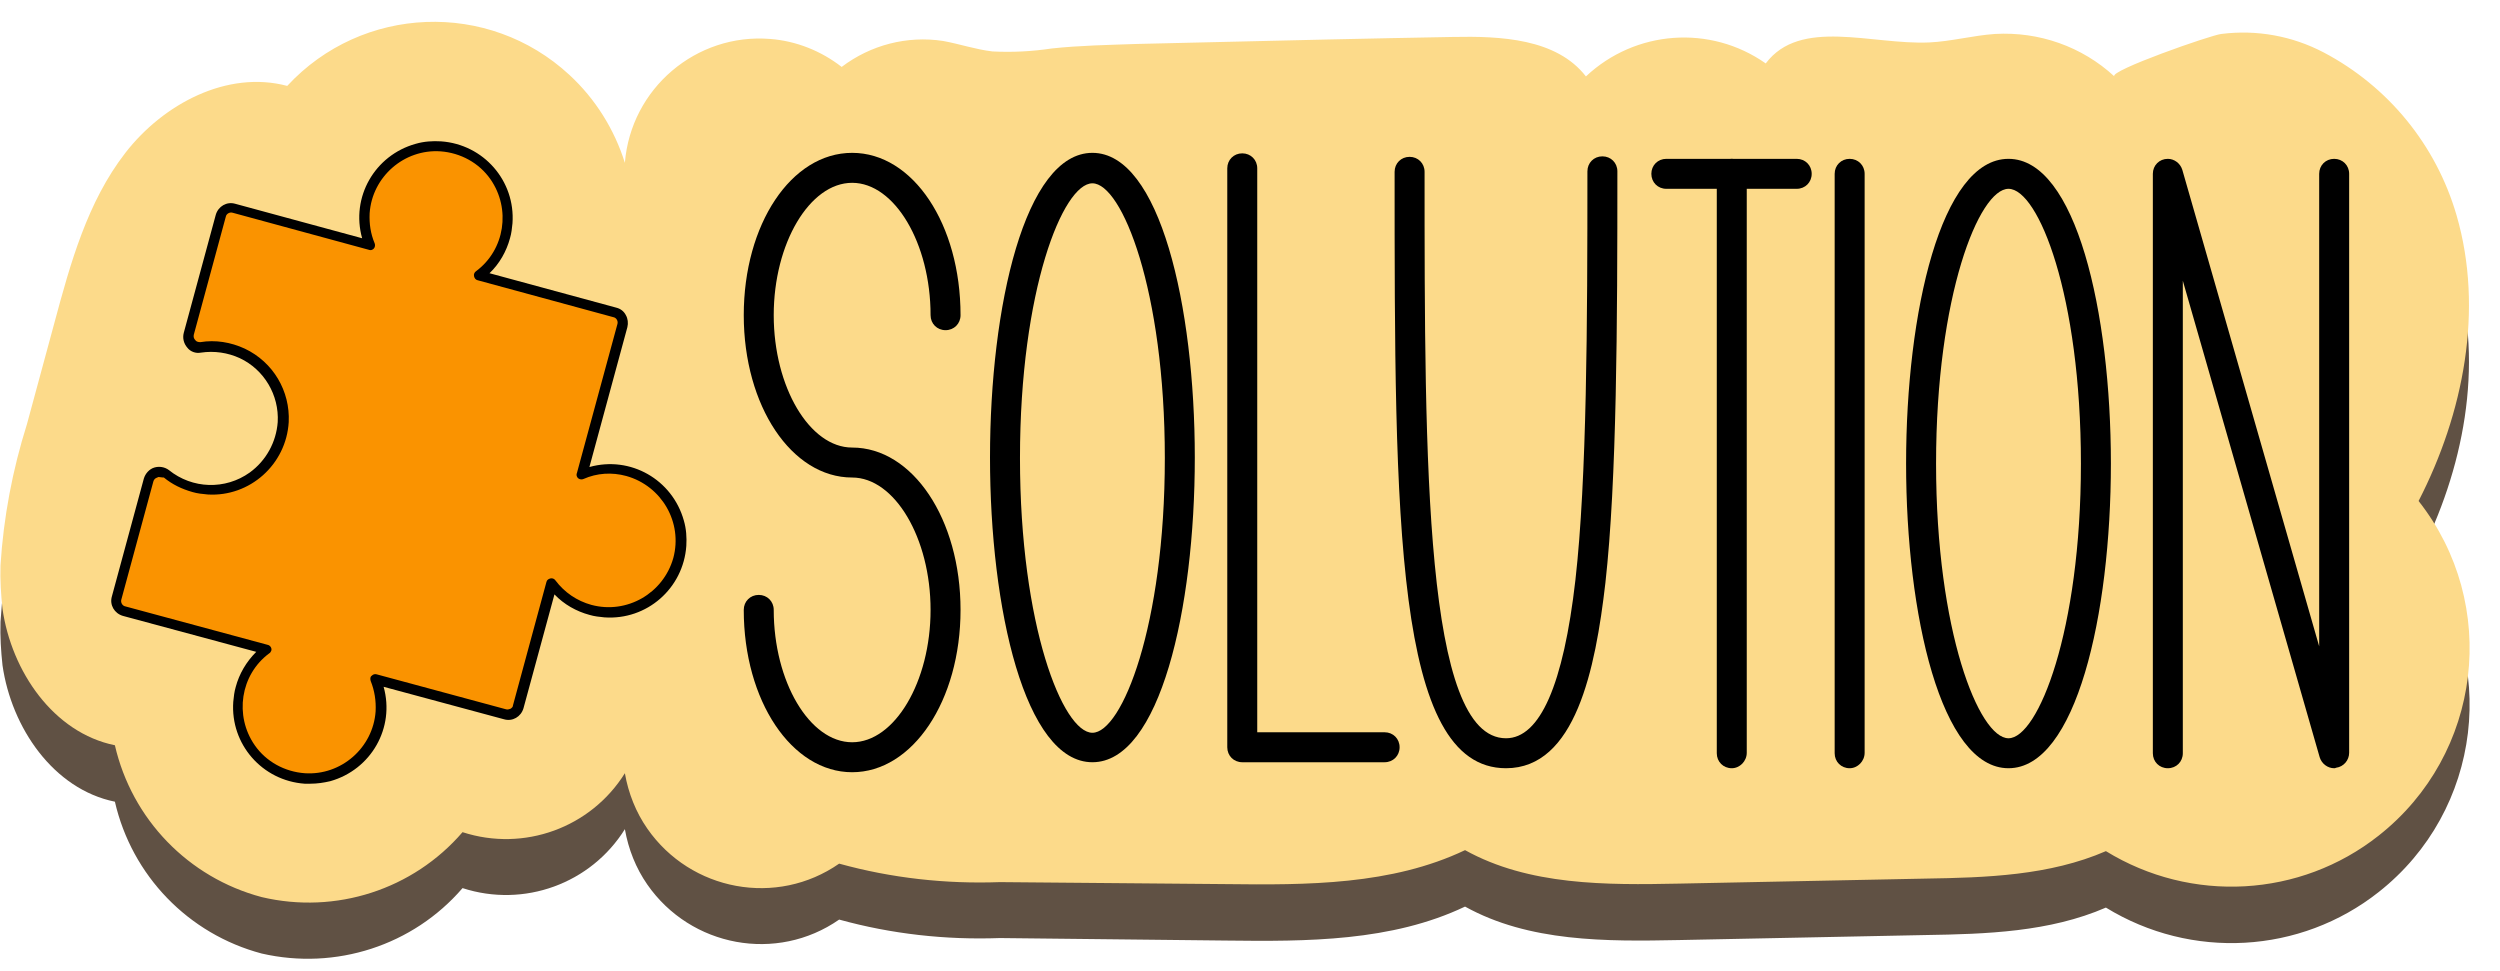
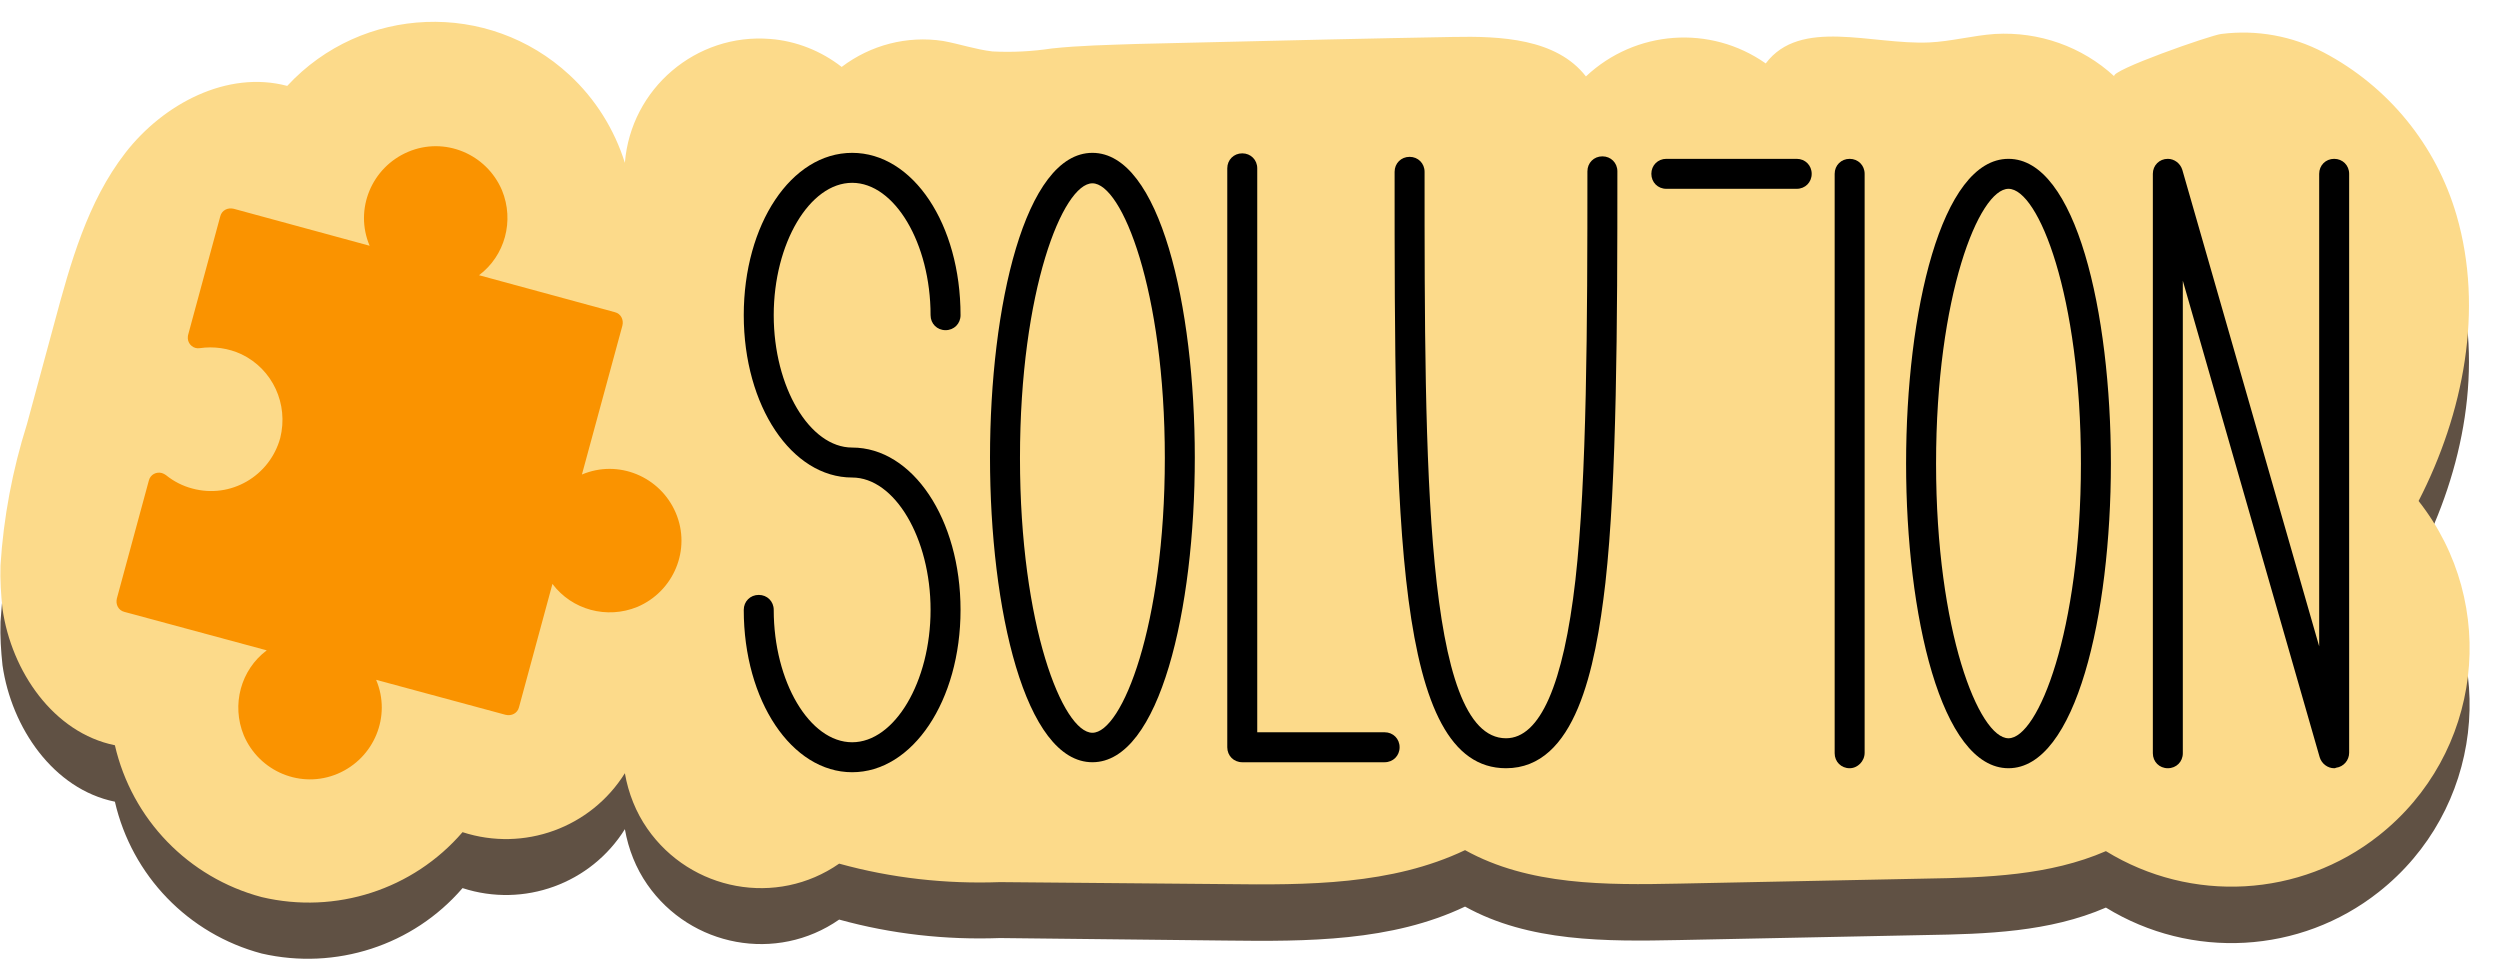
<svg xmlns="http://www.w3.org/2000/svg" height="194.3" preserveAspectRatio="xMidYMid meet" version="1.0" viewBox="8.8 163.4 500.5 194.3" width="500.5" zoomAndPan="magnify">
  <g id="change1_1">
    <path d="M8.9,287.9c0.6-9.6,2.4-19.1,5.3-28.3l5.5-20.3c3.2-11.9,6.6-24.2,14.2-34s20.4-16.6,32.4-13.4 c15-16.2,40.3-17.2,56.5-2.2c5.2,4.8,9,10.9,11.1,17.6c1.2-14.9,14.3-26,29.1-24.8c5.2,0.4,10.2,2.4,14.3,5.6 c5.8-4.4,13.1-6.3,20.3-5.2c3.3,0.6,6.5,1.7,9.9,2.1c4,0.2,7.9,0,11.9-0.6c5.6-0.6,11.3-0.7,17-0.9l12.8-0.3 c16.8-0.4,33.6-0.8,50.4-1.1c9.6-0.2,20.8,0.3,26.7,7.9c9.9-9.3,24.9-10.4,36-2.6c6.9-9.2,21.2-3.7,32.7-4.2 c4.4-0.2,8.8-1.4,13.2-1.7c8.8-0.5,17.4,2.5,23.9,8.5c-1.2-1.1,19.4-8.3,21.4-8.5c7.1-0.9,14.2,0.4,20.5,3.7 c12.9,6.8,22.5,18.5,26.6,32.6c5.5,18.9,1.4,39.7-7.6,57.2c16.3,20.7,12.7,50.7-8,67c-15.7,12.4-37.5,13.6-54.6,3.1 c-11.3,4.9-23.9,5.3-36.2,5.5l-49.2,1c-14.7,0.3-30.1,0.4-42.9-6.7c-14.7,7-31.6,7-47.9,6.8l-45.2-0.5c-10.9,0.4-21.7-0.8-32.2-3.7 c-12.5,8.7-29.7,5.5-38.4-7c-2.3-3.3-3.8-7.1-4.5-11.1c-6.8,10.9-20.2,15.8-32.5,11.8c-9.9,11.5-25.4,16.5-40.2,13.1 c-14.7-3.9-26-15.6-29.4-30.4c-12.3-2.5-20.7-14.8-22.5-27.3C9,293.8,8.8,290.8,8.9,287.9L8.9,287.9z" fill="#605144" />
  </g>
  <g id="change1_2">
    <path d="M57.1,245.6c-2.6-1.2-5.5-1.6-8.3-1.2c-1.2,0.2-2.3-0.7-2.4-1.9c0-0.3,0-0.6,0.1-0.9l6.4-23.6 c0.3-1.2,1.5-1.8,2.7-1.5l27.2,7.4c-3.1-7.3,0.4-15.7,7.7-18.8s15.7,0.4,18.8,7.7c2.5,6.1,0.6,13.1-4.6,17l27.2,7.4 c1.2,0.3,1.8,1.5,1.5,2.7c0,0,0,0,0,0l-8.1,29.8c7.3-3.1,15.7,0.4,18.8,7.7c3.1,7.3-0.4,15.7-7.7,18.8c-6.1,2.5-13.1,0.6-17-4.6 l-6.7,24.7c-0.3,1.2-1.5,1.8-2.7,1.5c0,0,0,0,0,0l-25.9-7c3.1,7.3-0.4,15.7-7.7,18.8c-7.3,3.1-15.7-0.4-18.8-7.7 c-2.5-6.1-0.6-13.1,4.6-17l-28.5-7.7c-1.2-0.3-1.8-1.5-1.5-2.7c0,0,0,0,0,0l6.4-23.6c0.3-1.2,1.5-1.8,2.6-1.5 c0.3,0.1,0.5,0.2,0.8,0.4c1.6,1.3,3.4,2.2,5.3,2.7c7.7,2.1,15.5-2.5,17.6-10.1C66.6,255.6,63.4,248.5,57.1,245.6L57.1,245.6z" fill="#605144" />
  </g>
  <g id="change1_3">
-     <path d="M70.9,331.6c-0.4,0-0.7,0-1.1,0c-8.5-0.6-14.9-7.9-14.3-16.4c0.1-1,0.2-2,0.5-3c0.7-2.6,2.1-5,4.1-7L33.4,298 c-1.7-0.5-2.7-2.2-2.2-3.9l6.4-23.6c0.3-1,1.1-1.9,2.1-2.2c1-0.3,2.1-0.1,2.9,0.5c4.7,3.8,11.3,4,16.2,0.5c3.3-2.4,5.3-6.1,5.6-10.1 c0.3-5.4-2.7-10.5-7.6-12.8c-2.4-1.1-5.1-1.5-7.8-1.1c-1,0.2-2.1-0.2-2.7-1c-0.7-0.8-1-1.9-0.7-3l6.4-23.6c0.5-1.7,2.2-2.7,3.9-2.2 c0,0,0,0,0,0l25.4,6.9c-2.3-8.2,2.5-16.6,10.7-18.9c1.7-0.5,3.4-0.6,5.1-0.5c8.5,0.6,14.9,7.9,14.3,16.4c-0.1,1-0.2,2-0.5,3 c-0.7,2.6-2.1,5.1-4.1,7l25.4,6.9c0.8,0.2,1.5,0.7,1.9,1.5c0.4,0.7,0.5,1.6,0.3,2.4l-7.6,28c8.2-2.3,16.6,2.5,18.9,10.7 c0.5,1.7,0.6,3.4,0.5,5.1c-0.6,8.5-7.9,14.9-16.4,14.3c-1-0.1-2-0.2-3-0.5c-2.6-0.7-5.1-2.1-7-4.1l-6.2,22.8 c-0.5,1.7-2.2,2.7-3.9,2.2c0,0,0,0,0,0l-24.1-6.5c2.3,8.2-2.5,16.6-10.7,18.9C73.6,331.4,72.3,331.6,70.9,331.6L70.9,331.6z M40.6,270.2c-0.1,0-0.2,0-0.3,0.1c-0.4,0.1-0.7,0.4-0.8,0.8l-6.4,23.6c-0.2,0.6,0.2,1.3,0.8,1.4l28.5,7.7c0.5,0.1,0.9,0.7,0.7,1.2 c-0.1,0.2-0.2,0.4-0.4,0.5c-5.8,4.3-7,12.5-2.9,18.4c2.3,3.3,6,5.3,10,5.6c7.3,0.5,13.7-5.1,14.2-12.4c0.1-2.1-0.2-4.1-1-6.1 c-0.1-0.4-0.1-0.8,0.2-1c0.3-0.3,0.6-0.4,1-0.3l25.9,7c0.3,0.1,0.6,0,0.9-0.1c0.3-0.2,0.5-0.4,0.5-0.7l6.7-24.7 c0.1-0.4,0.4-0.6,0.8-0.7c0.4-0.1,0.8,0.1,1,0.4c1.8,2.4,4.3,4.1,7.2,4.9c7.1,1.9,14.4-2.3,16.4-9.4c1.9-7.1-2.3-14.4-9.4-16.4 c-2.9-0.8-5.9-0.6-8.6,0.6c-0.5,0.2-1.1,0-1.3-0.5c-0.1-0.2-0.1-0.5,0-0.7l8.1-29.8c0.2-0.6-0.2-1.3-0.8-1.4l-27.2-7.4 c-0.4-0.1-0.6-0.4-0.7-0.8c-0.1-0.4,0.1-0.8,0.4-1c5.8-4.3,7-12.5,2.9-18.4c-2.3-3.3-6-5.3-10-5.6c-7.3-0.5-13.7,5.1-14.2,12.4 c-0.1,2.1,0.2,4.1,1,6c0.2,0.5,0,1.1-0.5,1.3c-0.2,0.1-0.4,0.1-0.7,0l-27.2-7.4c-0.6-0.2-1.3,0.2-1.4,0.8l-6.4,23.6 c-0.1,0.4,0,0.8,0.3,1.1c0.2,0.3,0.6,0.4,1,0.4c3-0.5,6.1,0,8.9,1.3c5.7,2.7,9.1,8.5,8.8,14.7c-0.5,8.5-7.8,15-16.2,14.5 c-1.1-0.1-2.1-0.2-3.1-0.5c-2.1-0.6-4-1.5-5.7-2.9C41.1,270.3,40.9,270.2,40.6,270.2L40.6,270.2z" fill="#605144" />
-   </g>
+     </g>
  <g id="change1_4">
    <path d="M286,327.3h-28.5c-1.7,0-3-1.3-3-3V208.3c0-1.7,1.3-3,3-3s3,1.3,3,3v112.9H286c1.7,0,3,1.3,3,3 S287.7,327.3,286,327.3z" fill="#605144" />
  </g>
  <g id="change1_5">
    <path d="M379.1,328.4c-1.7,0-3-1.3-3-3V209.5c0-1.7,1.3-3,3-3s3,1.3,3,3v115.9C382.1,327.1,380.7,328.4,379.1,328.4z" fill="#605144" />
  </g>
  <g id="change1_6">
    <path d="M476.1,328.4c-1.3,0-2.5-0.9-2.9-2.2l-27.4-95.4v94.6c0,1.7-1.3,3-3,3s-3-1.3-3-3V209.5c0-1.7,1.3-3,3-3 c1.3,0,2.5,0.9,2.9,2.2l27.4,95.4v-94.6c0-1.7,1.3-3,3-3s3,1.3,3,3v115.9c0,1.5-1.1,2.8-2.6,3C476.3,328.4,476.2,328.4,476.1,328.4 L476.1,328.4z" fill="#605144" />
  </g>
  <g id="change1_7">
    <path d="M368.5,212.5h-26.1c-1.7,0-3-1.3-3-3s1.3-3,3-3h26.1c1.7,0,3,1.3,3,3S370.2,212.5,368.5,212.5z" fill="#605144" />
  </g>
  <g id="change1_8">
    <path d="M355.5,328.4c-1.7,0-3-1.3-3-3V209.5c0-1.7,1.3-3,3-3s3,1.3,3,3v115.9C358.5,327.1,357.1,328.4,355.5,328.4z" fill="#605144" />
  </g>
  <g id="change1_9">
    <path d="M410.9,328.4c-13.5,0-20.5-30.7-20.5-61s7-61,20.5-61s20.5,30.7,20.5,61S424.4,328.4,410.9,328.4z M410.9,212.5 c-5.9,0-14.5,21.4-14.5,55s8.6,55,14.5,55s14.5-21.4,14.5-55S416.9,212.5,410.9,212.5L410.9,212.5z" fill="#605144" />
  </g>
  <g id="change1_10">
    <path d="M227.5,327.3c-13.5,0-20.5-30.7-20.5-61c0-30.3,7-61,20.5-61s20.5,30.7,20.5,61 C248,296.6,241,327.3,227.5,327.3z M227.5,211.4c-5.9,0-14.5,21.4-14.5,55s8.6,55,14.5,55s14.5-21.4,14.5-55 S233.4,211.3,227.5,211.4L227.5,211.4z" fill="#605144" />
  </g>
  <g id="change1_11">
    <path d="M310.3,328.4C288,328.4,288,278.3,288,209c0-1.7,1.3-3,3-3s3,1.3,3,3c0,58.3,0,113.4,16.3,113.4 c6.8,0,11.5-10.7,13.9-31.7c2.3-20.3,2.4-51.4,2.4-81.8c0-1.7,1.3-3,3-3l0,0c1.7,0,3,1.3,3,3c0,0,0,0,0,0c0,30.5-0.1,61.8-2.4,82.4 C328.2,308.7,324.2,328.4,310.3,328.4z" fill="#605144" />
  </g>
  <g id="change1_12">
    <path d="M179.4,329.3c-12.1,0-21.7-14.3-21.7-32.5c0-1.7,1.3-3,3-3s3,1.3,3,3c0,14.4,7.2,26.5,15.7,26.5 s15.7-12.1,15.7-26.5s-7.2-26.5-15.7-26.5c-12.1,0-21.7-14.3-21.7-32.5s9.5-32.5,21.7-32.5s21.7,14.3,21.7,32.5c0,1.7-1.3,3-3,3 s-3-1.3-3-3c0-14.4-7.2-26.5-15.7-26.5s-15.7,12.1-15.7,26.5s7.2,26.5,15.7,26.5c12.1,0,21.7,14.3,21.7,32.5 S191.5,329.3,179.4,329.3L179.4,329.3z" fill="#605144" />
  </g>
  <g id="change2_1">
    <path d="M8.9,276.6c0.6-9.6,2.4-19.1,5.3-28.3l5.5-20.3c3.2-11.9,6.6-24.2,14.2-34s20.4-16.6,32.4-13.4 c15-16.2,40.3-17.2,56.5-2.2c5.2,4.8,9,10.9,11.1,17.6c1.2-14.9,14.3-26,29.1-24.8c5.2,0.4,10.2,2.4,14.3,5.6 c5.8-4.4,13.1-6.3,20.3-5.2c3.3,0.6,6.5,1.7,9.9,2.1c4,0.2,7.9,0,11.9-0.6c5.6-0.6,11.3-0.7,17-0.9l12.8-0.3 c16.8-0.4,33.6-0.8,50.4-1.1c9.6-0.2,20.8,0.3,26.7,7.9c9.9-9.3,24.9-10.4,36-2.6c6.9-9.2,21.2-3.7,32.7-4.2 c4.4-0.2,8.8-1.4,13.2-1.7c8.8-0.5,17.4,2.5,23.9,8.5c-1.2-1.1,19.4-8.3,21.4-8.5c7.1-0.9,14.2,0.4,20.5,3.7 c12.9,6.8,22.5,18.5,26.6,32.6c5.5,18.9,1.4,39.7-7.6,57.2c16.3,20.7,12.7,50.7-8,67c-15.7,12.4-37.5,13.6-54.6,3.1 c-11.3,4.9-23.9,5.3-36.2,5.5l-49.2,1c-14.7,0.3-30.1,0.4-42.9-6.7c-14.7,7-31.6,7-47.9,6.8L209,340c-10.9,0.4-21.7-0.8-32.2-3.7 c-12.5,8.7-29.7,5.5-38.4-7c-2.3-3.3-3.8-7.1-4.5-11.1c-6.8,10.9-20.2,15.8-32.5,11.8C91.5,341.5,76,346.5,61.2,343 c-14.7-3.9-26-15.6-29.4-30.4c-12.3-2.5-20.7-14.8-22.5-27.3C9,282.5,8.8,279.5,8.9,276.6L8.9,276.6z" fill="#fcda8a" />
  </g>
  <g id="change3_1">
    <path d="M57.1,234.3c-2.6-1.2-5.5-1.6-8.3-1.2c-1.2,0.2-2.3-0.7-2.4-1.9c0-0.3,0-0.6,0.1-0.9l6.4-23.6 c0.3-1.2,1.5-1.8,2.7-1.5l27.2,7.4c-3.1-7.3,0.4-15.7,7.7-18.8s15.7,0.4,18.8,7.7c2.5,6.1,0.6,13.1-4.6,17l27.2,7.4 c1.2,0.3,1.8,1.5,1.5,2.7c0,0,0,0,0,0l-8.1,29.8c7.3-3.1,15.7,0.4,18.8,7.7c3.1,7.3-0.4,15.7-7.7,18.8c-6.1,2.5-13.1,0.6-17-4.6 l-6.7,24.7c-0.3,1.2-1.5,1.8-2.7,1.5c0,0,0,0,0,0l-25.9-7c3.1,7.3-0.4,15.7-7.7,18.8c-7.3,3.1-15.7-0.4-18.8-7.7 c-2.5-6.1-0.6-13.1,4.6-17l-28.5-7.7c-1.2-0.3-1.8-1.5-1.5-2.7c0,0,0,0,0,0l6.4-23.6c0.3-1.2,1.5-1.8,2.6-1.5 c0.3,0.1,0.5,0.2,0.8,0.4c1.6,1.3,3.4,2.2,5.3,2.7c7.7,2.1,15.5-2.5,17.6-10.1C66.6,244.3,63.4,237.3,57.1,234.3L57.1,234.3z" fill="#fa9300" />
  </g>
  <g id="change4_1">
-     <path d="M70.9,320.3c-0.4,0-0.7,0-1.1,0c-8.5-0.6-14.9-7.9-14.3-16.4c0.1-1,0.2-2,0.5-3c0.7-2.6,2.1-5,4.1-7l-26.7-7.2 c-1.7-0.5-2.7-2.2-2.2-3.9l6.4-23.6c0.3-1,1.1-1.9,2.1-2.2c1-0.3,2.1-0.1,2.9,0.5c4.7,3.8,11.3,4,16.2,0.5c3.3-2.4,5.3-6.1,5.6-10.1 c0.3-5.4-2.7-10.5-7.6-12.8c-2.4-1.1-5.1-1.5-7.8-1.1c-1,0.2-2.1-0.2-2.7-1c-0.7-0.8-1-1.9-0.7-3l6.4-23.6c0.5-1.7,2.2-2.7,3.9-2.2 c0,0,0,0,0,0l25.4,6.9c-2.3-8.2,2.5-16.6,10.7-18.9c1.7-0.5,3.4-0.6,5.1-0.5c8.5,0.6,14.9,7.9,14.3,16.4c-0.1,1-0.2,2-0.5,3 c-0.7,2.6-2.1,5.1-4.1,7l25.4,6.9c0.8,0.2,1.5,0.7,1.9,1.5c0.4,0.7,0.5,1.6,0.3,2.4l-7.6,28c8.2-2.3,16.6,2.5,18.9,10.7 c0.5,1.7,0.6,3.4,0.5,5.1c-0.6,8.5-7.9,14.9-16.4,14.3c-1-0.1-2-0.2-3-0.5c-2.6-0.7-5.1-2.1-7-4.1l-6.2,22.8 c-0.5,1.7-2.2,2.7-3.9,2.2c0,0,0,0,0,0l-24.1-6.5c2.3,8.2-2.5,16.6-10.7,18.9C73.6,320.1,72.3,320.3,70.9,320.3L70.9,320.3z M40.6,258.9c-0.1,0-0.2,0-0.3,0.1c-0.4,0.1-0.7,0.4-0.8,0.8l-6.4,23.6c-0.2,0.6,0.2,1.3,0.8,1.4l28.5,7.7c0.5,0.1,0.9,0.7,0.7,1.2 c-0.1,0.2-0.2,0.4-0.4,0.5c-5.8,4.3-7,12.5-2.9,18.4c2.3,3.3,6,5.3,10,5.6c7.3,0.5,13.7-5.1,14.2-12.4c0.1-2.1-0.2-4.1-1-6.1 c-0.1-0.4-0.1-0.8,0.2-1c0.3-0.3,0.6-0.4,1-0.3l25.9,7c0.3,0.1,0.6,0,0.9-0.1c0.3-0.2,0.5-0.4,0.5-0.7l6.7-24.7 c0.1-0.4,0.4-0.6,0.8-0.7c0.4-0.1,0.8,0.1,1,0.4c1.8,2.4,4.3,4.1,7.2,4.9c7.1,1.9,14.4-2.3,16.4-9.4c1.9-7.1-2.3-14.4-9.4-16.4 c-2.9-0.8-5.9-0.6-8.6,0.6c-0.5,0.2-1.1,0-1.3-0.5c-0.1-0.2-0.1-0.5,0-0.7l8.1-29.8c0.2-0.6-0.2-1.3-0.8-1.4l-27.2-7.4 c-0.4-0.1-0.6-0.4-0.7-0.8c-0.1-0.4,0.1-0.8,0.4-1c5.8-4.3,7-12.5,2.9-18.4c-2.3-3.3-6-5.3-10-5.6c-7.3-0.5-13.7,5.1-14.2,12.4 c-0.1,2.1,0.2,4.1,1,6c0.2,0.5,0,1.1-0.5,1.3c-0.2,0.1-0.4,0.1-0.7,0l-27.2-7.4c-0.6-0.2-1.3,0.2-1.4,0.8l-6.4,23.6 c-0.1,0.4,0,0.8,0.3,1.1c0.2,0.3,0.6,0.4,1,0.4c3-0.5,6.1,0,8.9,1.3c5.7,2.7,9.1,8.5,8.8,14.7c-0.5,8.5-7.8,15-16.2,14.5 c-1.1-0.1-2.1-0.2-3.1-0.5c-2.1-0.6-4-1.5-5.7-2.9C41.1,259,40.9,258.9,40.6,258.9L40.6,258.9z" />
-   </g>
+     </g>
  <g id="change4_2">
    <path d="M286,316h-28.5c-1.7,0-3-1.3-3-3V197.1c0-1.7,1.3-3,3-3s3,1.3,3,3V310H286c1.7,0,3,1.3,3,3S287.7,316,286,316z" />
  </g>
  <g id="change4_3">
    <path d="M379.1,317.2c-1.7,0-3-1.3-3-3V198.2c0-1.7,1.3-3,3-3s3,1.3,3,3v115.9C382.1,315.8,380.7,317.2,379.1,317.2z" />
  </g>
  <g id="change4_4">
    <path d="M476.1,317.2c-1.3,0-2.5-0.9-2.9-2.2l-27.4-95.4v94.6c0,1.7-1.3,3-3,3s-3-1.3-3-3V198.2c0-1.7,1.3-3,3-3 c1.3,0,2.5,0.9,2.9,2.2l27.4,95.4v-94.6c0-1.7,1.3-3,3-3s3,1.3,3,3v115.9c0,1.5-1.1,2.8-2.6,3C476.3,317.2,476.2,317.2,476.1,317.2 L476.1,317.2z" />
  </g>
  <g id="change4_5">
    <path d="M368.5,201.2h-26.1c-1.7,0-3-1.3-3-3s1.3-3,3-3h26.1c1.7,0,3,1.3,3,3S370.2,201.2,368.5,201.2z" />
  </g>
  <g id="change4_6">
-     <path d="M355.5,317.2c-1.7,0-3-1.3-3-3V198.2c0-1.7,1.3-3,3-3s3,1.3,3,3v115.9C358.5,315.8,357.1,317.2,355.5,317.2z" />
-   </g>
+     </g>
  <g id="change4_7">
    <path d="M410.9,317.2c-13.5,0-20.5-30.7-20.5-61s7-61,20.5-61s20.5,30.7,20.5,61S424.4,317.2,410.9,317.2z M410.9,201.2 c-5.9,0-14.5,21.4-14.5,55s8.6,55,14.5,55s14.5-21.4,14.5-55S416.9,201.2,410.9,201.2L410.9,201.2z" />
  </g>
  <g id="change4_8">
    <path d="M227.5,316c-13.5,0-20.5-30.7-20.5-61s7-61,20.5-61s20.5,30.7,20.5,61S241,316,227.5,316z M227.5,200.1 c-5.9,0-14.5,21.4-14.5,55s8.6,55,14.5,55s14.5-21.4,14.5-55S233.4,200.1,227.5,200.1L227.5,200.1z" />
  </g>
  <g id="change4_9">
    <path d="M310.3,317.2c-22.3,0-22.3-50.1-22.3-119.4c0-1.7,1.3-3,3-3s3,1.3,3,3c0,58.3,0,113.4,16.3,113.4c6.8,0,11.5-10.7,13.9-31.7 c2.3-20.3,2.4-51.4,2.4-81.8c0-1.7,1.3-3,3-3l0,0c1.7,0,3,1.3,3,3c0,0,0,0,0,0c0,30.5-0.1,61.8-2.4,82.4 C328.2,297.4,324.2,317.2,310.3,317.2z" />
  </g>
  <g id="change4_10">
    <path d="M179.4,318c-12.1,0-21.7-14.3-21.7-32.5c0-1.7,1.3-3,3-3s3,1.3,3,3c0,14.4,7.2,26.5,15.7,26.5s15.7-12.1,15.7-26.5 s-7.2-26.5-15.7-26.5c-12.1,0-21.7-14.3-21.7-32.5s9.5-32.5,21.7-32.5s21.7,14.3,21.7,32.5c0,1.7-1.3,3-3,3s-3-1.3-3-3 c0-14.4-7.2-26.5-15.7-26.5s-15.7,12.1-15.7,26.5s7.2,26.5,15.7,26.5c12.1,0,21.7,14.3,21.7,32.5S191.5,318,179.4,318L179.4,318z" />
  </g>
</svg>